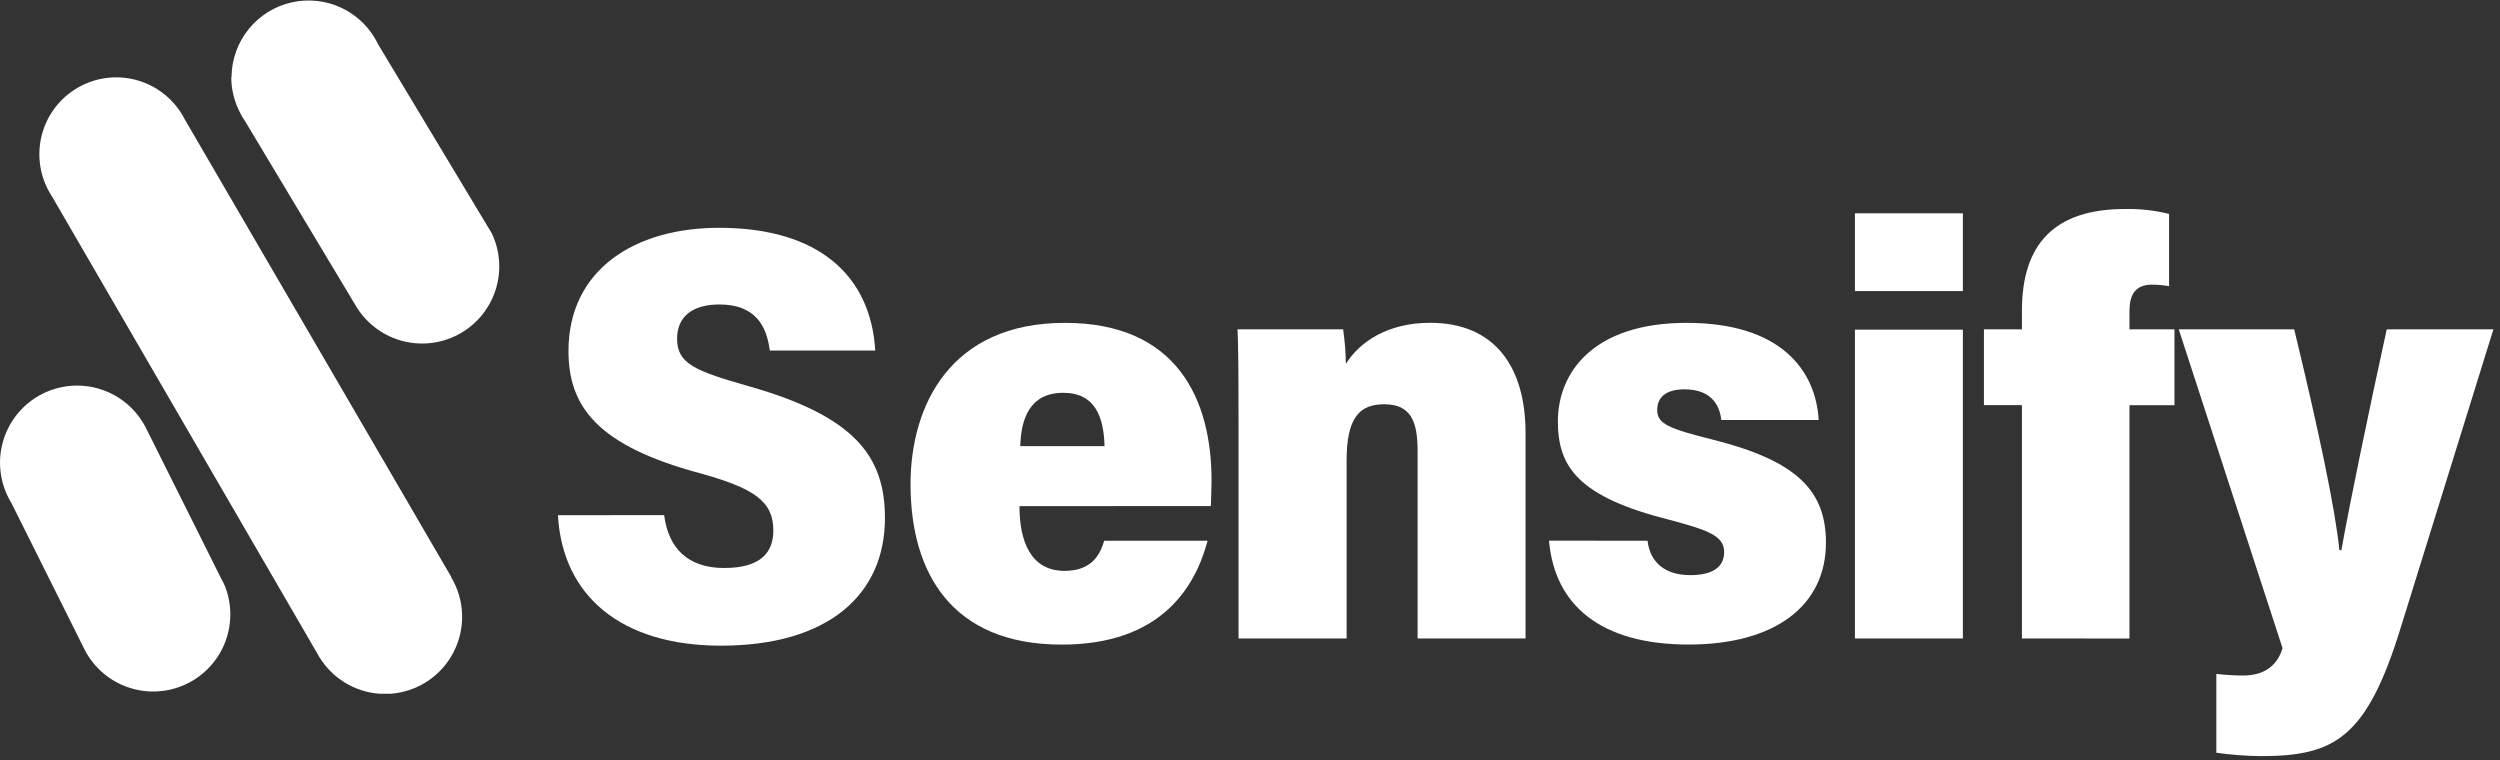
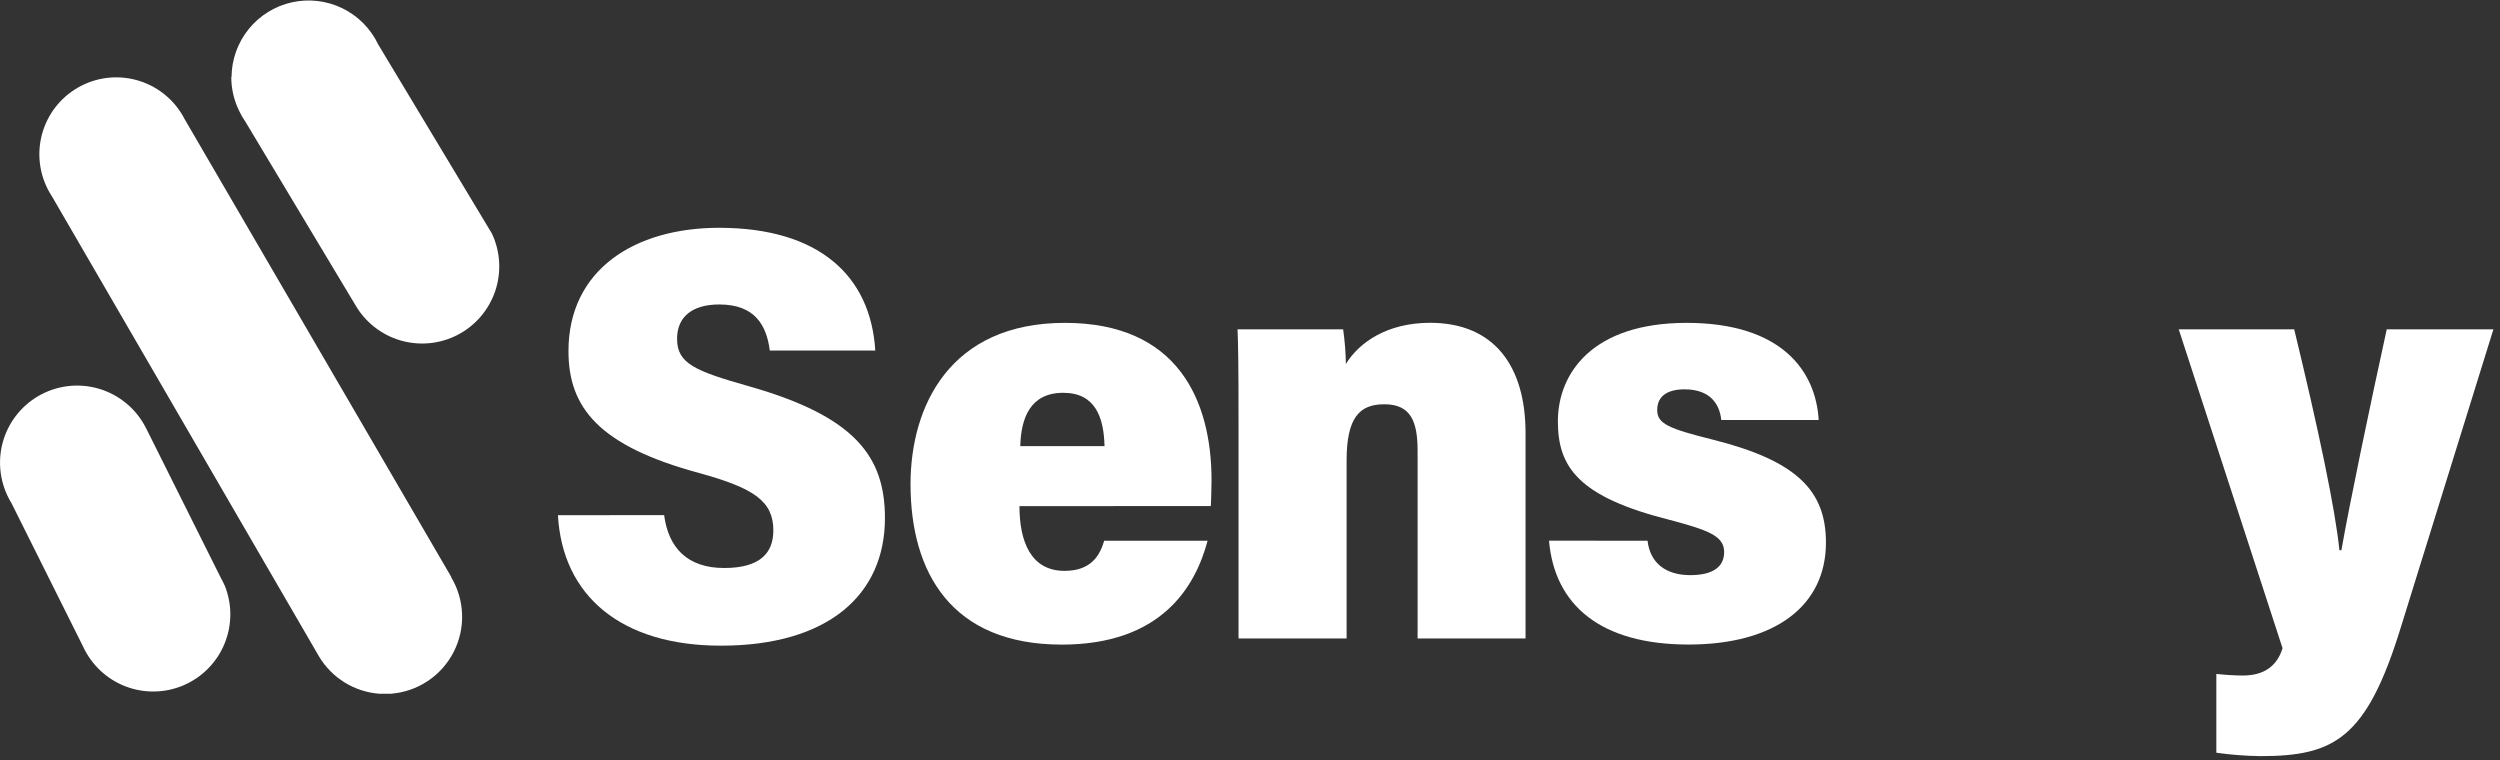
<svg xmlns="http://www.w3.org/2000/svg" width="375" height="114" viewBox="0 0 375 114" fill="none">
  <rect x="0" y="0" width="375" height="114" fill="#333333" stroke="none" />
  <g clip-path="url(#clip0_502_14)">
    <path d="M99.621 77.27C100.261 82.19 103.131 85.2 108.621 85.2C114.111 85.2 116.001 82.87 116.001 79.56C116.001 75.18 113.111 73.22 104.861 70.95C89.801 66.87 85.271 61.13 85.271 52.66C85.271 40.46 95.201 34.17 107.861 34.17C122.861 34.17 130.611 41.38 131.291 52.58H115.471C114.981 48.79 113.241 45.67 107.891 45.67C103.781 45.67 101.561 47.57 101.561 50.81C101.561 54.55 104.251 55.64 112.341 57.94C128.341 62.48 132.741 68.54 132.741 77.72C132.741 89.24 124.181 96.85 108.141 96.85C93.141 96.85 84.361 89.35 83.691 77.28L99.621 77.27Z" fill="white" />
    <path d="M152.92 75.92C152.92 81.18 154.6 85.63 159.68 85.63C163.75 85.63 165.01 83.21 165.63 81.11H181.14C179.28 88.11 174.14 96.69 159.26 96.69C142.64 96.69 136.58 85.79 136.58 72.63C136.58 60.89 142.51 48.43 159.73 48.43C176.61 48.43 181.73 59.98 181.73 72.06C181.73 72.51 181.67 75.4 181.62 75.91L152.92 75.92ZM165.68 66.92C165.57 62.55 164.27 58.92 159.49 58.92C154.49 58.92 153.15 62.77 153.04 66.92H165.68Z" fill="white" />
    <path d="M185.781 63.91C185.781 54.33 185.721 51.5 185.631 49.4H201.471C201.718 51.119 201.855 52.853 201.881 54.59C203.881 51.36 208.061 48.42 214.521 48.42C224.081 48.42 228.831 54.87 228.831 64.95V95.77H212.641V67.64C212.641 63.24 211.641 60.64 207.641 60.64C203.921 60.64 201.991 62.64 201.991 69.09V95.77H185.781V63.91Z" fill="white" />
    <path d="M247.132 81.11C247.512 84.43 249.832 86.27 253.542 86.27C256.842 86.27 258.622 85.09 258.622 82.82C258.622 80.39 256.272 79.54 250.522 78C236.662 74.53 233.682 70 233.682 63.19C233.682 56.05 238.792 48.43 252.992 48.43C267.192 48.43 272.372 55.6 272.802 63H258.192C257.952 60.69 256.602 58.4 252.682 58.4C250.072 58.4 248.582 59.45 248.582 61.5C248.582 63.55 250.222 64.28 256.982 65.96C269.442 69.11 273.892 73.54 273.892 81.38C273.892 90.87 266.252 96.68 253.282 96.68C240.062 96.68 233.182 90.75 232.352 81.1L247.132 81.11Z" fill="white" />
-     <path d="M278.24 32H294.43V43.66H278.24V32ZM278.24 49.45H294.43V95.77H278.24V49.45Z" fill="white" />
-     <path d="M303.29 95.769V60.769H297.59V49.399H303.29V46.599C303.29 36.599 308.17 31.349 318.78 31.349C320.996 31.307 323.208 31.556 325.36 32.089V42.929C324.512 42.778 323.652 42.701 322.79 42.699C320.18 42.699 319.42 44.359 319.42 46.699V49.399H326.17V60.779H319.42V95.779L303.29 95.769Z" fill="white" />
    <path d="M344.131 49.399C347.751 64.339 350.301 76.399 350.911 82.529H351.211C352.331 76.069 355.461 61.029 358.011 49.399H374.011L360.131 94.079C354.991 110.819 350.131 113.419 339.061 113.419C336.849 113.39 334.641 113.219 332.451 112.909V101.089C333.779 101.239 335.114 101.32 336.451 101.329C339.711 101.329 341.611 99.789 342.381 97.229L326.811 49.399H344.131Z" fill="white" />
    <path d="M22.001 64.41L21.831 64.08C20.42 61.357 17.985 59.307 15.062 58.379C12.139 57.452 8.968 57.724 6.246 59.135C3.523 60.545 1.473 62.98 0.545 65.903C-0.382 68.826 -0.11 71.997 1.301 74.72C1.42 74.964 1.554 75.201 1.701 75.43L12.471 97C13.732 99.736 16.01 101.872 18.821 102.954C21.632 104.037 24.755 103.98 27.525 102.796C30.295 101.612 32.495 99.395 33.655 96.615C34.816 93.835 34.847 90.712 33.741 87.91C33.561 87.503 33.361 87.103 33.141 86.71L22.001 64.41Z" fill="white" />
    <path d="M34.691 11.57C34.695 13.302 35.088 15.01 35.841 16.57C36.125 17.177 36.459 17.759 36.841 18.31L53.261 45.68C54.742 48.282 57.174 50.21 60.046 51.057C62.918 51.904 66.006 51.604 68.662 50.221C71.318 48.838 73.334 46.48 74.287 43.641C75.24 40.802 75.055 37.705 73.771 35C73.601 34.7 73.421 34.4 73.231 34.11L56.731 6.67C55.607 4.305 53.714 2.392 51.36 1.244C49.007 0.096 46.334 -0.219 43.778 0.35C41.222 0.919 38.936 2.339 37.292 4.377C35.649 6.416 34.746 8.951 34.731 11.57H34.691Z" fill="white" />
    <path d="M67.701 86.559L27.701 17.88C26.308 15.157 23.889 13.1 20.979 12.16C18.068 11.221 14.904 11.476 12.181 12.87C9.459 14.263 7.401 16.681 6.462 19.592C5.522 22.502 5.778 25.667 7.171 28.39C7.372 28.777 7.592 29.154 7.831 29.52L47.881 98.519C48.833 100.092 50.146 101.415 51.711 102.378C53.276 103.342 55.049 103.918 56.881 104.059H58.651C60.619 103.906 62.516 103.251 64.159 102.157C65.803 101.063 67.139 99.567 68.041 97.811C68.943 96.055 69.381 94.098 69.313 92.125C69.244 90.152 68.672 88.229 67.651 86.54L67.701 86.559Z" fill="white" />
  </g>
  <defs>
    <clipPath id="clip0_502_14">
      <rect width="374.04" height="113.42" fill="white" />
    </clipPath>
  </defs>
</svg>